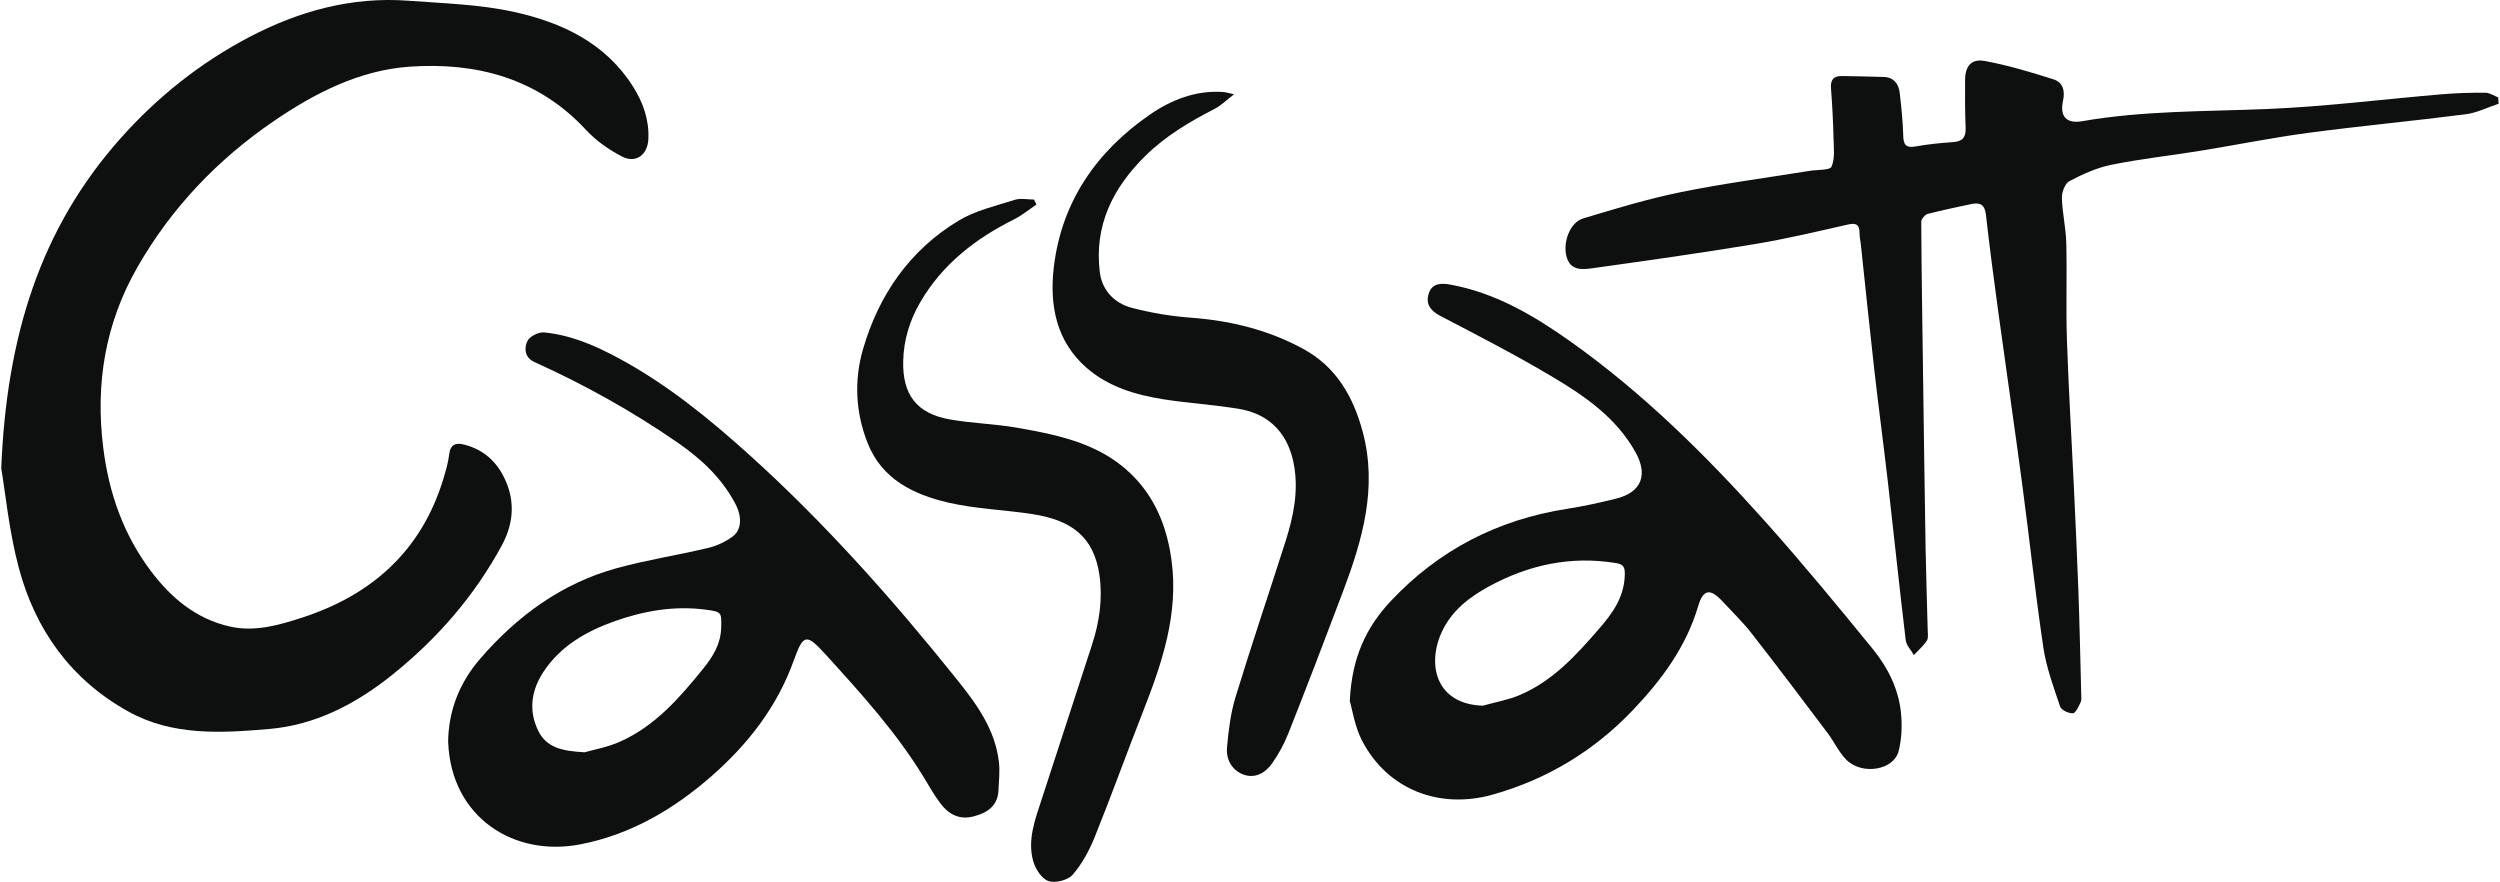
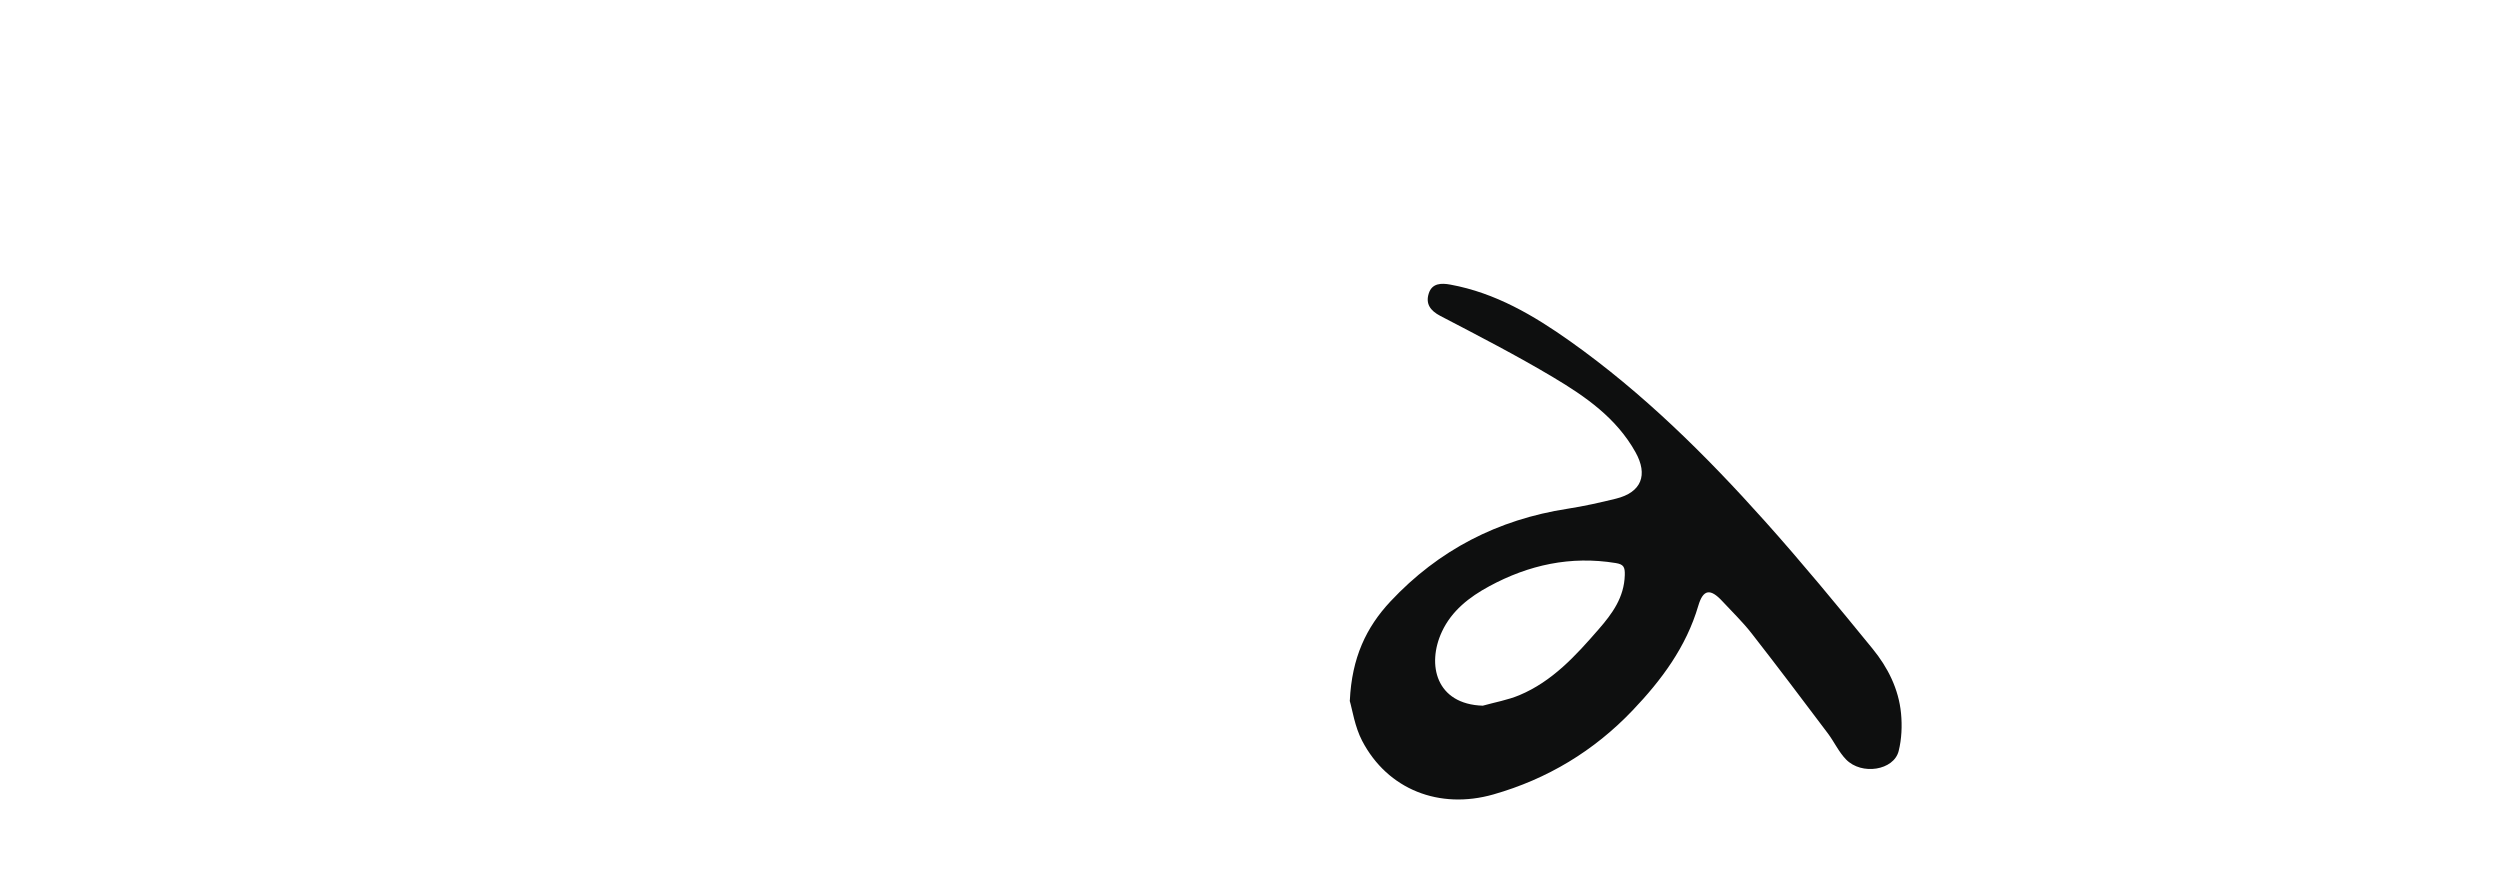
<svg xmlns="http://www.w3.org/2000/svg" viewBox="0 0 567 200">
-   <path d="M 0.284 106.167 C 1.5 76.223 9.167 51.806 27.319 31.399 C 35.642 22.038 45.377 14.266 56.505 8.427 C 67.789 2.504 79.779 -0.8 92.642 0.166 C 100.632 0.769 108.758 0.987 116.529 2.691 C 127.377 5.071 137.331 9.725 143.596 19.669 C 145.861 23.264 147.274 27.233 147.045 31.607 C 146.869 35.098 144.24 37.114 141.123 35.524 C 138.11 33.987 135.169 31.898 132.873 29.425 C 121.953 17.674 107.937 14.058 92.809 15.128 C 81.566 15.928 71.436 21.082 62.126 27.441 C 49.346 36.169 38.883 47.13 31.184 60.565 C 23.88 73.313 21.584 86.997 23.423 101.606 C 24.711 111.892 28.005 121.233 34.197 129.483 C 38.78 135.582 44.484 140.393 52.173 142.107 C 57.752 143.354 63.165 141.816 68.412 140.112 C 84.278 134.979 95.52 125.005 100.518 108.734 C 101.09 106.863 101.651 104.952 101.879 103.019 C 102.139 100.775 103.417 100.37 105.194 100.816 C 110.129 102.042 113.288 105.305 115.044 109.939 C 116.852 114.708 116.155 119.394 113.786 123.748 C 107.552 135.239 99.126 144.902 88.923 153.079 C 80.714 159.666 71.519 164.436 61.087 165.329 C 50.261 166.254 39.154 166.981 29.023 161.329 C 16.035 154.077 8.014 142.834 4.263 128.787 C 2.04 120.464 1.229 111.757 0.273 106.167 L 0.284 106.167 Z" style="fill: rgb(14, 15, 15);" />
-   <path d="M 566.726 23.513 C 564.233 24.334 561.801 25.581 559.245 25.913 C 547.38 27.441 535.473 28.542 523.617 30.121 C 515.399 31.212 507.243 32.864 499.055 34.194 C 492.322 35.285 485.537 36.023 478.856 37.374 C 475.563 38.039 472.352 39.504 469.349 41.073 C 468.352 41.592 467.604 43.566 467.635 44.855 C 467.729 48.283 468.549 51.702 468.633 55.141 C 468.82 62.435 468.529 69.739 468.778 77.033 C 469.142 87.964 469.807 98.873 470.326 109.793 C 470.7 117.825 471.085 125.857 471.376 133.888 C 471.656 141.723 471.822 149.557 472.02 157.401 C 472.041 158.056 472.134 158.794 471.864 159.334 C 471.417 160.259 470.752 161.744 470.129 161.776 C 469.152 161.817 467.51 161.048 467.24 160.248 C 465.754 155.864 464.123 151.437 463.437 146.897 C 461.609 134.626 460.3 122.282 458.658 109.98 C 456.923 96.941 455.011 83.932 453.234 70.903 C 452.226 63.505 451.239 56.107 450.408 48.699 C 450.148 46.372 449.057 45.852 447.042 46.289 C 443.758 47.005 440.465 47.66 437.213 48.512 C 436.589 48.678 435.737 49.686 435.737 50.299 C 435.8 61.417 435.976 72.534 436.132 83.641 C 436.319 97.201 436.496 110.76 436.724 124.329 C 436.828 130.501 437.057 136.663 437.202 142.834 C 437.223 143.666 437.4 144.694 437.005 145.307 C 436.215 146.512 435.062 147.489 434.064 148.559 C 433.42 147.437 432.36 146.357 432.215 145.182 C 430.781 133.244 429.545 121.285 428.173 109.336 C 427.186 100.723 426.022 92.12 425.046 83.496 C 423.986 74.124 423.04 64.742 422.032 55.37 C 421.939 54.538 421.742 53.697 421.742 52.866 C 421.742 50.964 421.014 50.486 419.113 50.923 C 412.099 52.512 405.096 54.185 398 55.359 C 385.75 57.385 373.458 59.12 361.167 60.835 C 358.819 61.167 356.107 61.437 355.265 58.113 C 354.444 54.84 356.096 50.434 359.057 49.541 C 366.362 47.338 373.697 45.104 381.157 43.587 C 390.851 41.613 400.681 40.325 410.458 38.745 C 412.183 38.465 415.019 38.652 415.393 37.789 C 416.214 35.898 415.892 33.457 415.84 31.244 C 415.746 27.513 415.559 23.773 415.268 20.053 C 415.123 18.131 415.809 17.217 417.721 17.248 C 420.9 17.3 424.079 17.341 427.248 17.456 C 429.513 17.539 430.615 18.994 430.854 21.051 C 431.228 24.282 431.571 27.524 431.654 30.766 C 431.706 32.896 432.308 33.602 434.501 33.207 C 437.254 32.709 440.059 32.428 442.854 32.241 C 444.953 32.106 445.888 31.275 445.805 29.103 C 445.67 25.456 445.649 21.799 445.681 18.152 C 445.701 15.004 447.083 13.269 450.148 13.83 C 455.427 14.806 460.611 16.365 465.744 17.996 C 467.832 18.661 468.404 20.542 467.895 22.848 C 467.116 26.443 468.664 28.116 472.29 27.482 C 486.192 25.061 500.24 25.311 514.266 24.719 C 527.503 24.168 540.689 22.485 553.905 21.373 C 557.147 21.103 560.409 21.009 563.661 21.03 C 564.638 21.03 565.615 21.716 566.591 22.09 C 566.623 22.568 566.654 23.035 566.685 23.513 L 566.726 23.513 Z" style="fill: rgb(14, 15, 15);" />
  <path d="M 306.14 158.908 C 306.587 149.152 309.87 142.273 315.346 136.413 C 326.276 124.735 339.721 117.825 355.525 115.383 C 359.213 114.812 362.871 113.991 366.497 113.098 C 372.315 111.664 373.801 107.705 370.933 102.562 C 366.601 94.79 359.587 89.938 352.293 85.584 C 343.95 80.607 335.295 76.15 326.671 71.651 C 324.365 70.446 323.294 68.887 324.043 66.549 C 324.791 64.191 326.921 64.17 328.967 64.555 C 339.16 66.425 347.836 71.537 356.107 77.397 C 372.596 89.086 386.882 103.227 400.296 118.22 C 408.702 127.613 416.723 137.359 424.692 147.125 C 428.142 151.344 430.625 156.258 431.155 161.786 C 431.425 164.602 431.301 167.605 430.615 170.337 C 429.513 174.722 422.23 175.886 418.687 172.249 C 417.024 170.545 415.996 168.238 414.541 166.306 C 408.816 158.711 403.091 151.105 397.231 143.603 C 395.226 141.037 392.846 138.751 390.623 136.351 C 387.911 133.421 386.28 133.618 385.168 137.4 C 382.425 146.741 376.814 154.264 370.258 161.131 C 361.499 170.316 350.964 176.675 338.703 180.177 C 326.474 183.668 314.712 179.086 308.935 168.02 C 307.252 164.799 306.722 160.976 306.109 158.908 L 306.14 158.908 Z M 336.293 160.051 C 339.067 159.272 341.945 158.773 344.584 157.672 C 352.065 154.544 357.374 148.705 362.549 142.751 C 365.655 139.187 368.357 135.52 368.502 130.439 C 368.554 128.6 368.242 127.987 366.435 127.696 C 356.231 126.033 346.735 128.101 337.758 132.964 C 333.248 135.405 329.238 138.512 327.024 143.271 C 323.544 150.731 325.684 159.718 336.303 160.051 L 336.293 160.051 Z" style="fill: rgb(14, 15, 15);" />
-   <path d="M 101.63 168.425 C 101.692 161.007 104.321 154.679 108.976 149.318 C 117.34 139.676 127.387 132.299 139.845 128.87 C 146.671 126.989 153.716 125.909 160.615 124.267 C 162.548 123.81 164.491 122.896 166.101 121.732 C 168.252 120.173 168.304 117.171 166.797 114.292 C 163.711 108.412 159.015 104.068 153.654 100.359 C 143.398 93.273 132.551 87.236 121.195 82.104 C 118.961 81.096 118.857 78.955 119.615 77.345 C 120.104 76.295 122.14 75.277 123.366 75.392 C 129.507 75.973 135.086 78.415 140.458 81.324 C 151.305 87.195 160.802 94.915 169.904 103.123 C 187.1 118.636 202.415 135.883 216.888 153.931 C 221.439 159.604 225.678 165.339 226.551 172.8 C 226.801 174.898 226.551 177.06 226.458 179.19 C 226.302 182.795 223.954 184.343 220.795 185.164 C 217.647 185.985 215.236 184.738 213.408 182.369 C 211.932 180.457 210.748 178.317 209.48 176.239 C 203.256 166.046 195.277 157.266 187.297 148.487 C 182.871 143.614 182.195 143.749 180.024 149.796 C 176.273 160.269 169.675 168.747 161.405 176 C 152.77 183.574 143.024 189.279 131.658 191.492 C 116.477 194.453 102.336 185.299 101.651 168.415 L 101.63 168.425 Z M 132.582 170.618 C 134.504 170.057 137.684 169.506 140.541 168.249 C 148.573 164.695 154.173 158.233 159.534 151.583 C 161.716 148.881 163.483 146.045 163.566 142.284 C 163.649 138.896 163.68 138.751 160.158 138.283 C 153.03 137.328 146.162 138.502 139.502 140.85 C 133.06 143.125 127.159 146.471 123.293 152.321 C 120.602 156.383 119.782 160.924 122.005 165.61 C 123.896 169.589 127.47 170.337 132.593 170.618 L 132.582 170.618 Z" style="fill: rgb(14, 15, 15);" />
-   <path d="M 279.863 21.404 C 278.024 22.807 276.871 23.981 275.489 24.687 C 269.806 27.597 264.372 30.818 259.769 35.348 C 252.381 42.621 248.152 51.141 249.43 61.687 C 249.929 65.822 252.714 68.752 256.652 69.802 C 261.036 70.965 265.608 71.724 270.138 72.056 C 279.126 72.721 287.646 74.82 295.563 79.122 C 303.044 83.184 306.909 89.927 309.049 97.886 C 312.468 110.583 309.008 122.438 304.592 134.158 C 300.55 144.902 296.436 155.614 292.217 166.285 C 291.272 168.685 289.994 171.023 288.518 173.132 C 286.991 175.314 284.612 176.665 281.941 175.647 C 279.375 174.659 278.045 172.197 278.284 169.537 C 278.627 165.672 279.105 161.734 280.237 158.035 C 283.864 146.159 287.864 134.397 291.625 122.563 C 293.35 117.108 294.493 111.57 293.526 105.752 C 292.352 98.666 288.186 93.959 281.1 92.754 C 275.406 91.787 269.598 91.465 263.883 90.561 C 257.556 89.553 251.415 87.756 246.459 83.444 C 239.487 77.376 238.012 69.095 238.999 60.648 C 240.734 45.8 248.672 34.329 260.849 25.955 C 265.681 22.63 271.24 20.438 277.411 20.864 C 277.931 20.895 278.43 21.072 279.874 21.373 L 279.863 21.404 Z" style="fill: rgb(14, 15, 15);" />
-   <path d="M 235.082 46.382 C 233.398 47.515 231.809 48.834 230.011 49.738 C 221.211 54.133 213.709 59.941 208.69 68.586 C 206.301 72.711 204.95 77.127 204.846 81.906 C 204.669 89.491 207.89 93.772 215.351 95.112 C 220.4 96.016 225.595 96.12 230.645 97.003 C 240.63 98.749 250.553 100.806 257.815 108.838 C 262.512 114.022 264.777 120.277 265.702 127.083 C 267.343 139.208 263.572 150.326 259.249 161.35 C 255.53 170.815 252.09 180.395 248.288 189.829 C 247.051 192.884 245.409 195.939 243.269 198.401 C 242.199 199.627 239.321 200.354 237.783 199.825 C 236.256 199.295 234.811 197.05 234.323 195.294 C 232.972 190.39 234.811 185.735 236.308 181.122 C 240.079 169.496 243.861 157.869 247.664 146.242 C 249.347 141.099 250.116 135.779 249.358 130.47 C 248.09 121.566 242.812 117.939 234.146 116.599 C 227.777 115.612 221.242 115.435 214.997 113.97 C 207.194 112.152 200.056 108.703 196.804 100.557 C 194.02 93.564 193.666 86.239 195.765 79.08 C 199.35 66.83 206.322 56.751 217.356 50.071 C 221.18 47.754 225.803 46.715 230.136 45.322 C 231.466 44.896 233.035 45.26 234.5 45.26 C 234.697 45.644 234.884 46.018 235.082 46.403 L 235.082 46.382 Z" style="fill: rgb(14, 15, 15);" />
</svg>